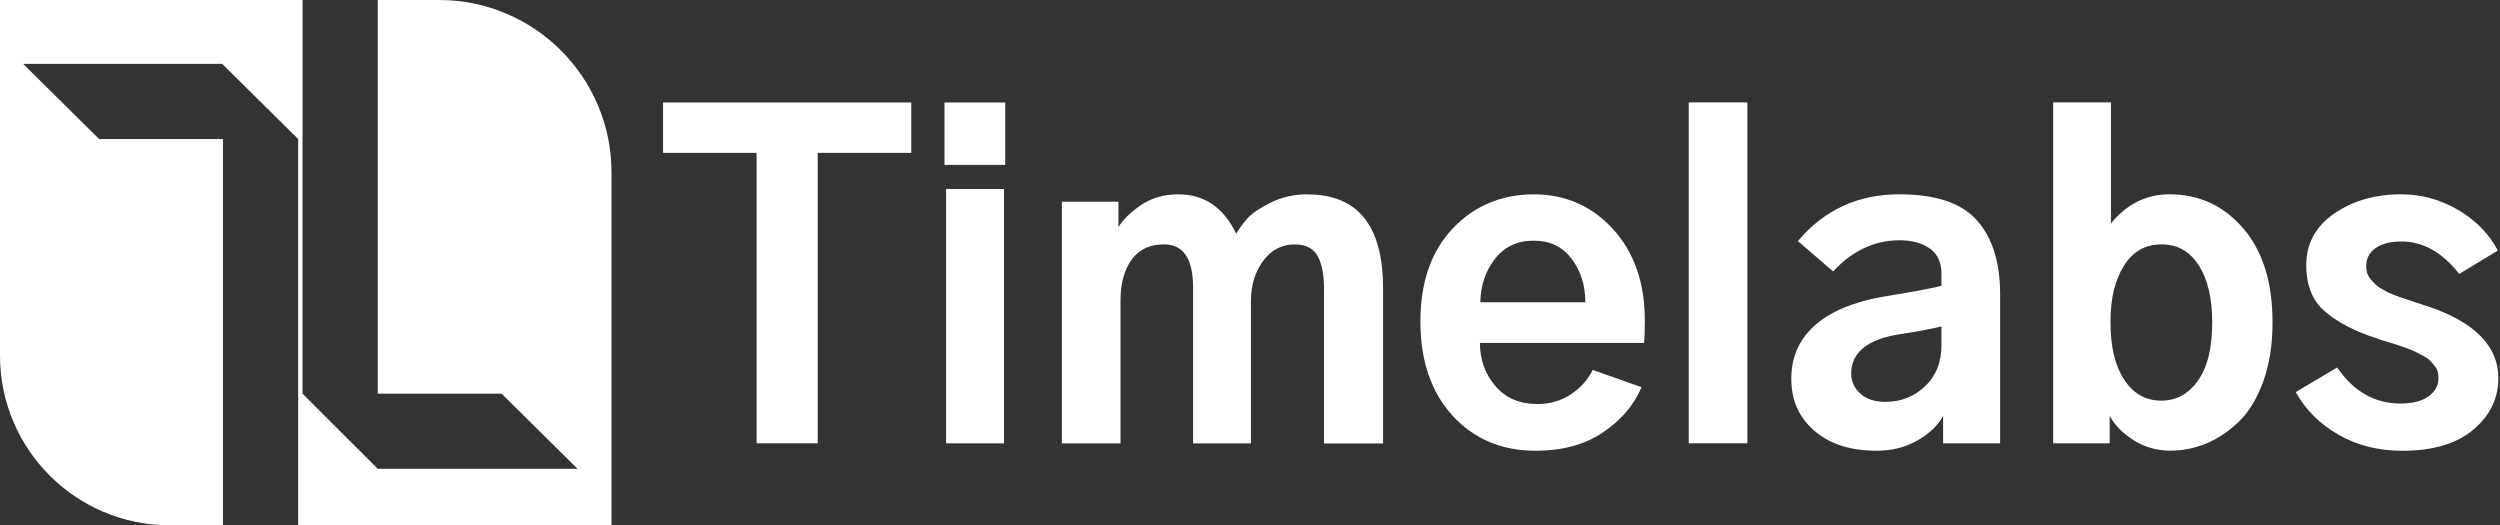
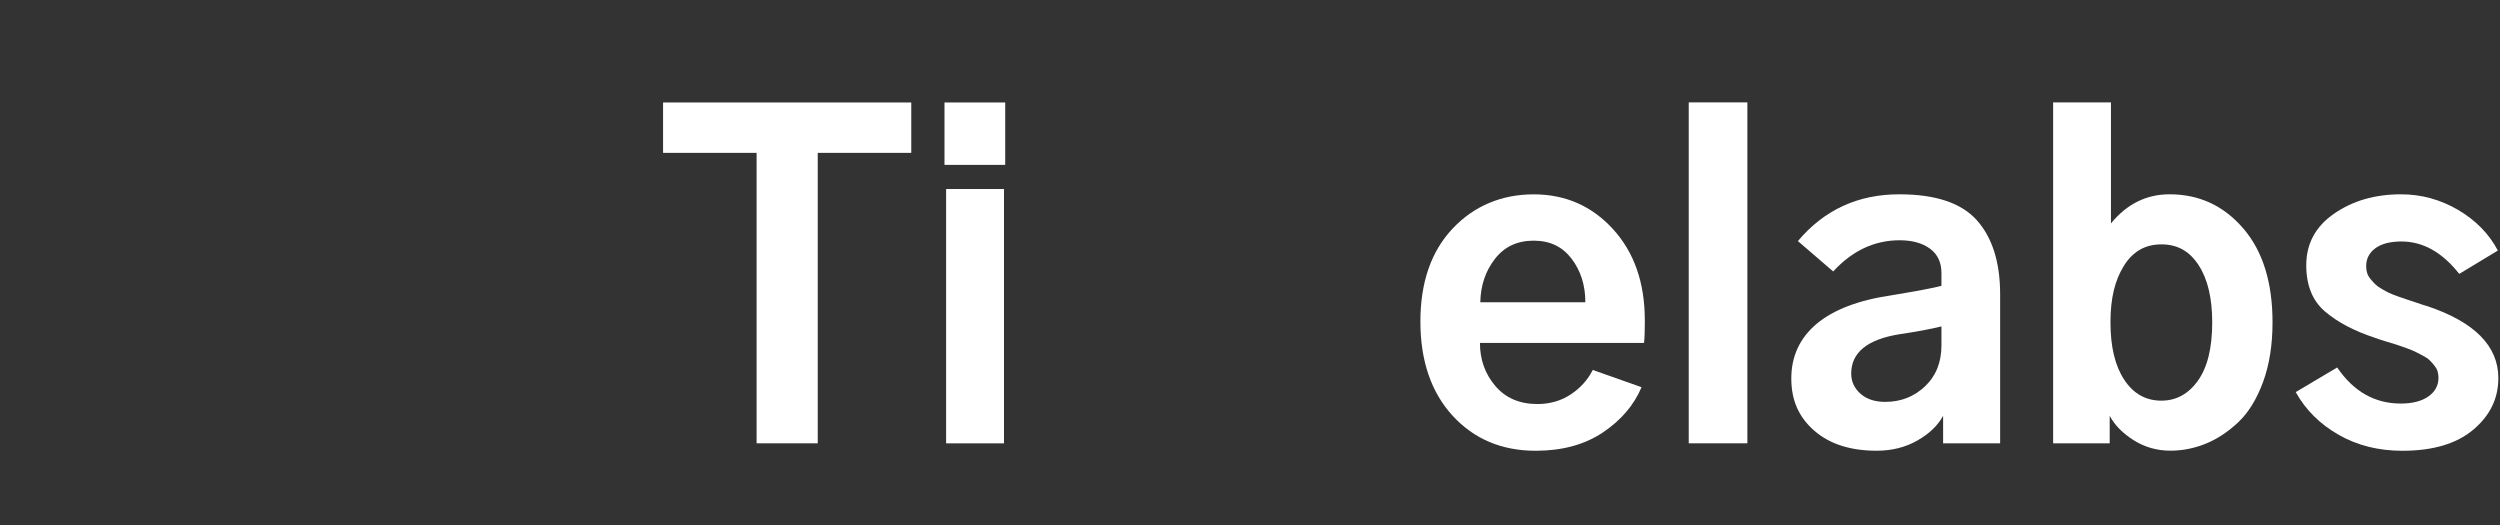
<svg xmlns="http://www.w3.org/2000/svg" width="257" height="54" viewBox="0 0 257 54" fill="none">
  <rect x="0" y="0" width="257" height="54" fill="#333333" stroke="none" />
  <path d="M68.164 10.535V15.714H77.779V45.573H84.063V15.714H93.678V10.535H68.164Z" fill="white" />
  <path d="M97.094 10.535V16.949H103.336V10.535H97.094Z" fill="white" />
  <path d="M97.261 19.431V45.577H103.21V19.431H97.261Z" fill="white" />
-   <path d="M134.42 19.975C133.042 19.975 131.784 20.253 130.647 20.819C129.51 21.385 128.702 21.924 128.243 22.444C127.779 22.968 127.394 23.492 127.083 24.026C125.788 21.33 123.806 19.979 121.133 19.979C119.644 19.979 118.358 20.351 117.272 21.098C116.191 21.845 115.425 22.592 114.975 23.353V20.736H109.16V45.578H115.189V30.899C115.189 29.159 115.564 27.762 116.326 26.704C117.082 25.65 118.191 25.121 119.658 25.121C121.658 25.121 122.651 26.611 122.651 29.59V45.578H128.596V30.945C128.596 29.344 129.013 27.971 129.839 26.834C130.67 25.697 131.761 25.126 133.111 25.126C134.211 25.126 134.981 25.511 135.432 26.286C135.886 27.061 136.109 28.217 136.109 29.771V45.587H142.179V29.646C142.179 23.205 139.59 19.984 134.42 19.984V19.975Z" fill="white" />
  <path d="M169.086 32.926C169.086 29.07 168 25.951 165.824 23.561C163.643 21.171 160.923 19.979 157.661 19.979C154.398 19.979 151.535 21.153 149.326 23.501C147.117 25.849 146.017 29.033 146.017 33.056C146.017 37.08 147.122 40.328 149.326 42.732C151.53 45.136 154.38 46.338 157.87 46.338C160.594 46.338 162.896 45.712 164.766 44.463C166.636 43.21 167.963 41.66 168.752 39.804L163.736 38.031C163.225 39.043 162.473 39.883 161.48 40.542C160.482 41.201 159.336 41.535 158.041 41.535C156.217 41.535 154.77 40.913 153.721 39.679C152.667 38.444 152.138 36.964 152.138 35.251H169.007C169.063 34.741 169.091 33.97 169.091 32.931L169.086 32.926ZM152.175 31.07C152.208 29.353 152.704 27.872 153.674 26.619C154.64 25.366 155.972 24.74 157.661 24.74C159.35 24.74 160.617 25.362 161.559 26.596C162.501 27.835 162.974 29.325 162.974 31.07H152.175Z" fill="white" />
  <path d="M173.602 10.525V45.572H179.63V10.525H173.602Z" fill="white" />
  <path d="M203.233 22.652C201.641 20.866 198.982 19.975 195.242 19.975C190.995 19.975 187.524 21.576 184.823 24.782L188.452 27.906C190.42 25.766 192.698 24.699 195.279 24.699C196.574 24.699 197.613 24.987 198.402 25.562C199.191 26.142 199.581 26.977 199.581 28.073V29.381C198.88 29.581 197.181 29.901 194.481 30.351C191.046 30.853 188.471 31.841 186.74 33.298C185.009 34.765 184.146 36.635 184.146 38.909C184.146 41.183 184.93 42.891 186.503 44.269C188.081 45.647 190.216 46.334 192.917 46.334C194.494 46.334 195.891 45.981 197.112 45.281C198.337 44.58 199.219 43.735 199.752 42.747V45.573H205.614V30.263C205.614 26.973 204.816 24.434 203.228 22.652H203.233ZM199.581 35.498C199.581 37.243 199.019 38.644 197.896 39.712C196.768 40.779 195.404 41.313 193.803 41.313C192.736 41.313 191.886 41.034 191.251 40.468C190.619 39.907 190.304 39.215 190.304 38.403C190.304 36.236 191.961 34.89 195.279 34.356C197.024 34.101 198.458 33.832 199.581 33.553V35.498Z" fill="white" />
  <path d="M230.604 23.478C228.595 21.143 226.075 19.974 223.035 19.974C220.645 19.974 218.636 20.972 217.007 22.967V10.525H211.062V45.572H216.877V42.746C217.387 43.702 218.209 44.542 219.346 45.257C220.483 45.972 221.74 46.329 223.119 46.329C224.353 46.329 225.564 46.092 226.743 45.614C227.927 45.136 229.04 44.398 230.098 43.401C231.152 42.403 232.001 41.015 232.651 39.247C233.296 37.474 233.616 35.437 233.616 33.131C233.616 29.028 232.614 25.808 230.6 23.473L230.604 23.478ZM225.945 39.145C224.956 40.509 223.708 41.187 222.191 41.187C220.585 41.187 219.313 40.472 218.371 39.038C217.425 37.604 216.956 35.637 216.956 33.135C216.956 30.634 217.415 28.815 218.329 27.339C219.239 25.858 220.525 25.121 222.191 25.121C223.857 25.121 225.1 25.835 226.024 27.269C226.957 28.703 227.416 30.662 227.416 33.131C227.416 35.776 226.924 37.776 225.94 39.14L225.945 39.145Z" fill="white" />
  <path d="M249.437 31.447C249.237 31.391 248.913 31.289 248.467 31.131C248.022 30.978 247.678 30.866 247.455 30.797C247.233 30.727 246.922 30.62 246.532 30.481C246.137 30.337 245.836 30.217 245.622 30.119C245.413 30.022 245.158 29.887 244.866 29.716C244.569 29.549 244.341 29.386 244.188 29.233C244.035 29.08 243.873 28.904 243.706 28.704C243.539 28.509 243.418 28.296 243.344 28.073C243.274 27.85 243.242 27.604 243.242 27.358C243.242 26.597 243.557 25.984 244.188 25.52C244.824 25.056 245.715 24.824 246.866 24.824C249.089 24.824 251.066 25.938 252.811 28.156L256.779 25.757C255.878 24.04 254.514 22.652 252.69 21.576C250.862 20.508 248.908 19.975 246.829 19.975C244.156 19.975 241.868 20.634 239.956 21.956C238.039 23.279 237.083 25.047 237.083 27.27C237.083 29.349 237.733 30.941 239.028 32.036C240.318 33.136 242.04 34.036 244.174 34.737C244.397 34.825 244.764 34.941 245.274 35.099C245.775 35.252 246.142 35.363 246.369 35.433C246.597 35.503 246.917 35.614 247.339 35.772C247.762 35.925 248.073 36.05 248.272 36.148C248.467 36.25 248.727 36.38 249.052 36.551C249.377 36.718 249.604 36.876 249.748 37.016C249.892 37.159 250.045 37.326 250.212 37.526C250.379 37.726 250.5 37.93 250.574 38.134C250.639 38.347 250.676 38.575 250.676 38.83C250.676 39.619 250.337 40.259 249.646 40.747C248.959 41.239 248.008 41.485 246.796 41.485C244.128 41.485 241.947 40.25 240.262 37.777L236.002 40.306C237.014 42.134 238.485 43.596 240.411 44.696C242.332 45.796 244.518 46.339 246.963 46.339C250.115 46.339 252.546 45.615 254.259 44.167C255.976 42.719 256.83 40.956 256.83 38.872C256.83 35.558 254.37 33.08 249.451 31.447H249.437Z" fill="white" />
-   <path d="M62.864 17.728V54H30.652V14.294L22.842 6.567H2.381L10.191 14.294H22.921V54H17.454C7.81 54 0 46.185 0 36.546V0H31.102V40.468L38.834 48.194H59.374L58.051 46.886L51.564 40.468H38.834V0H45.136C54.928 0 62.864 7.94 62.864 17.728Z" fill="white" />
</svg>